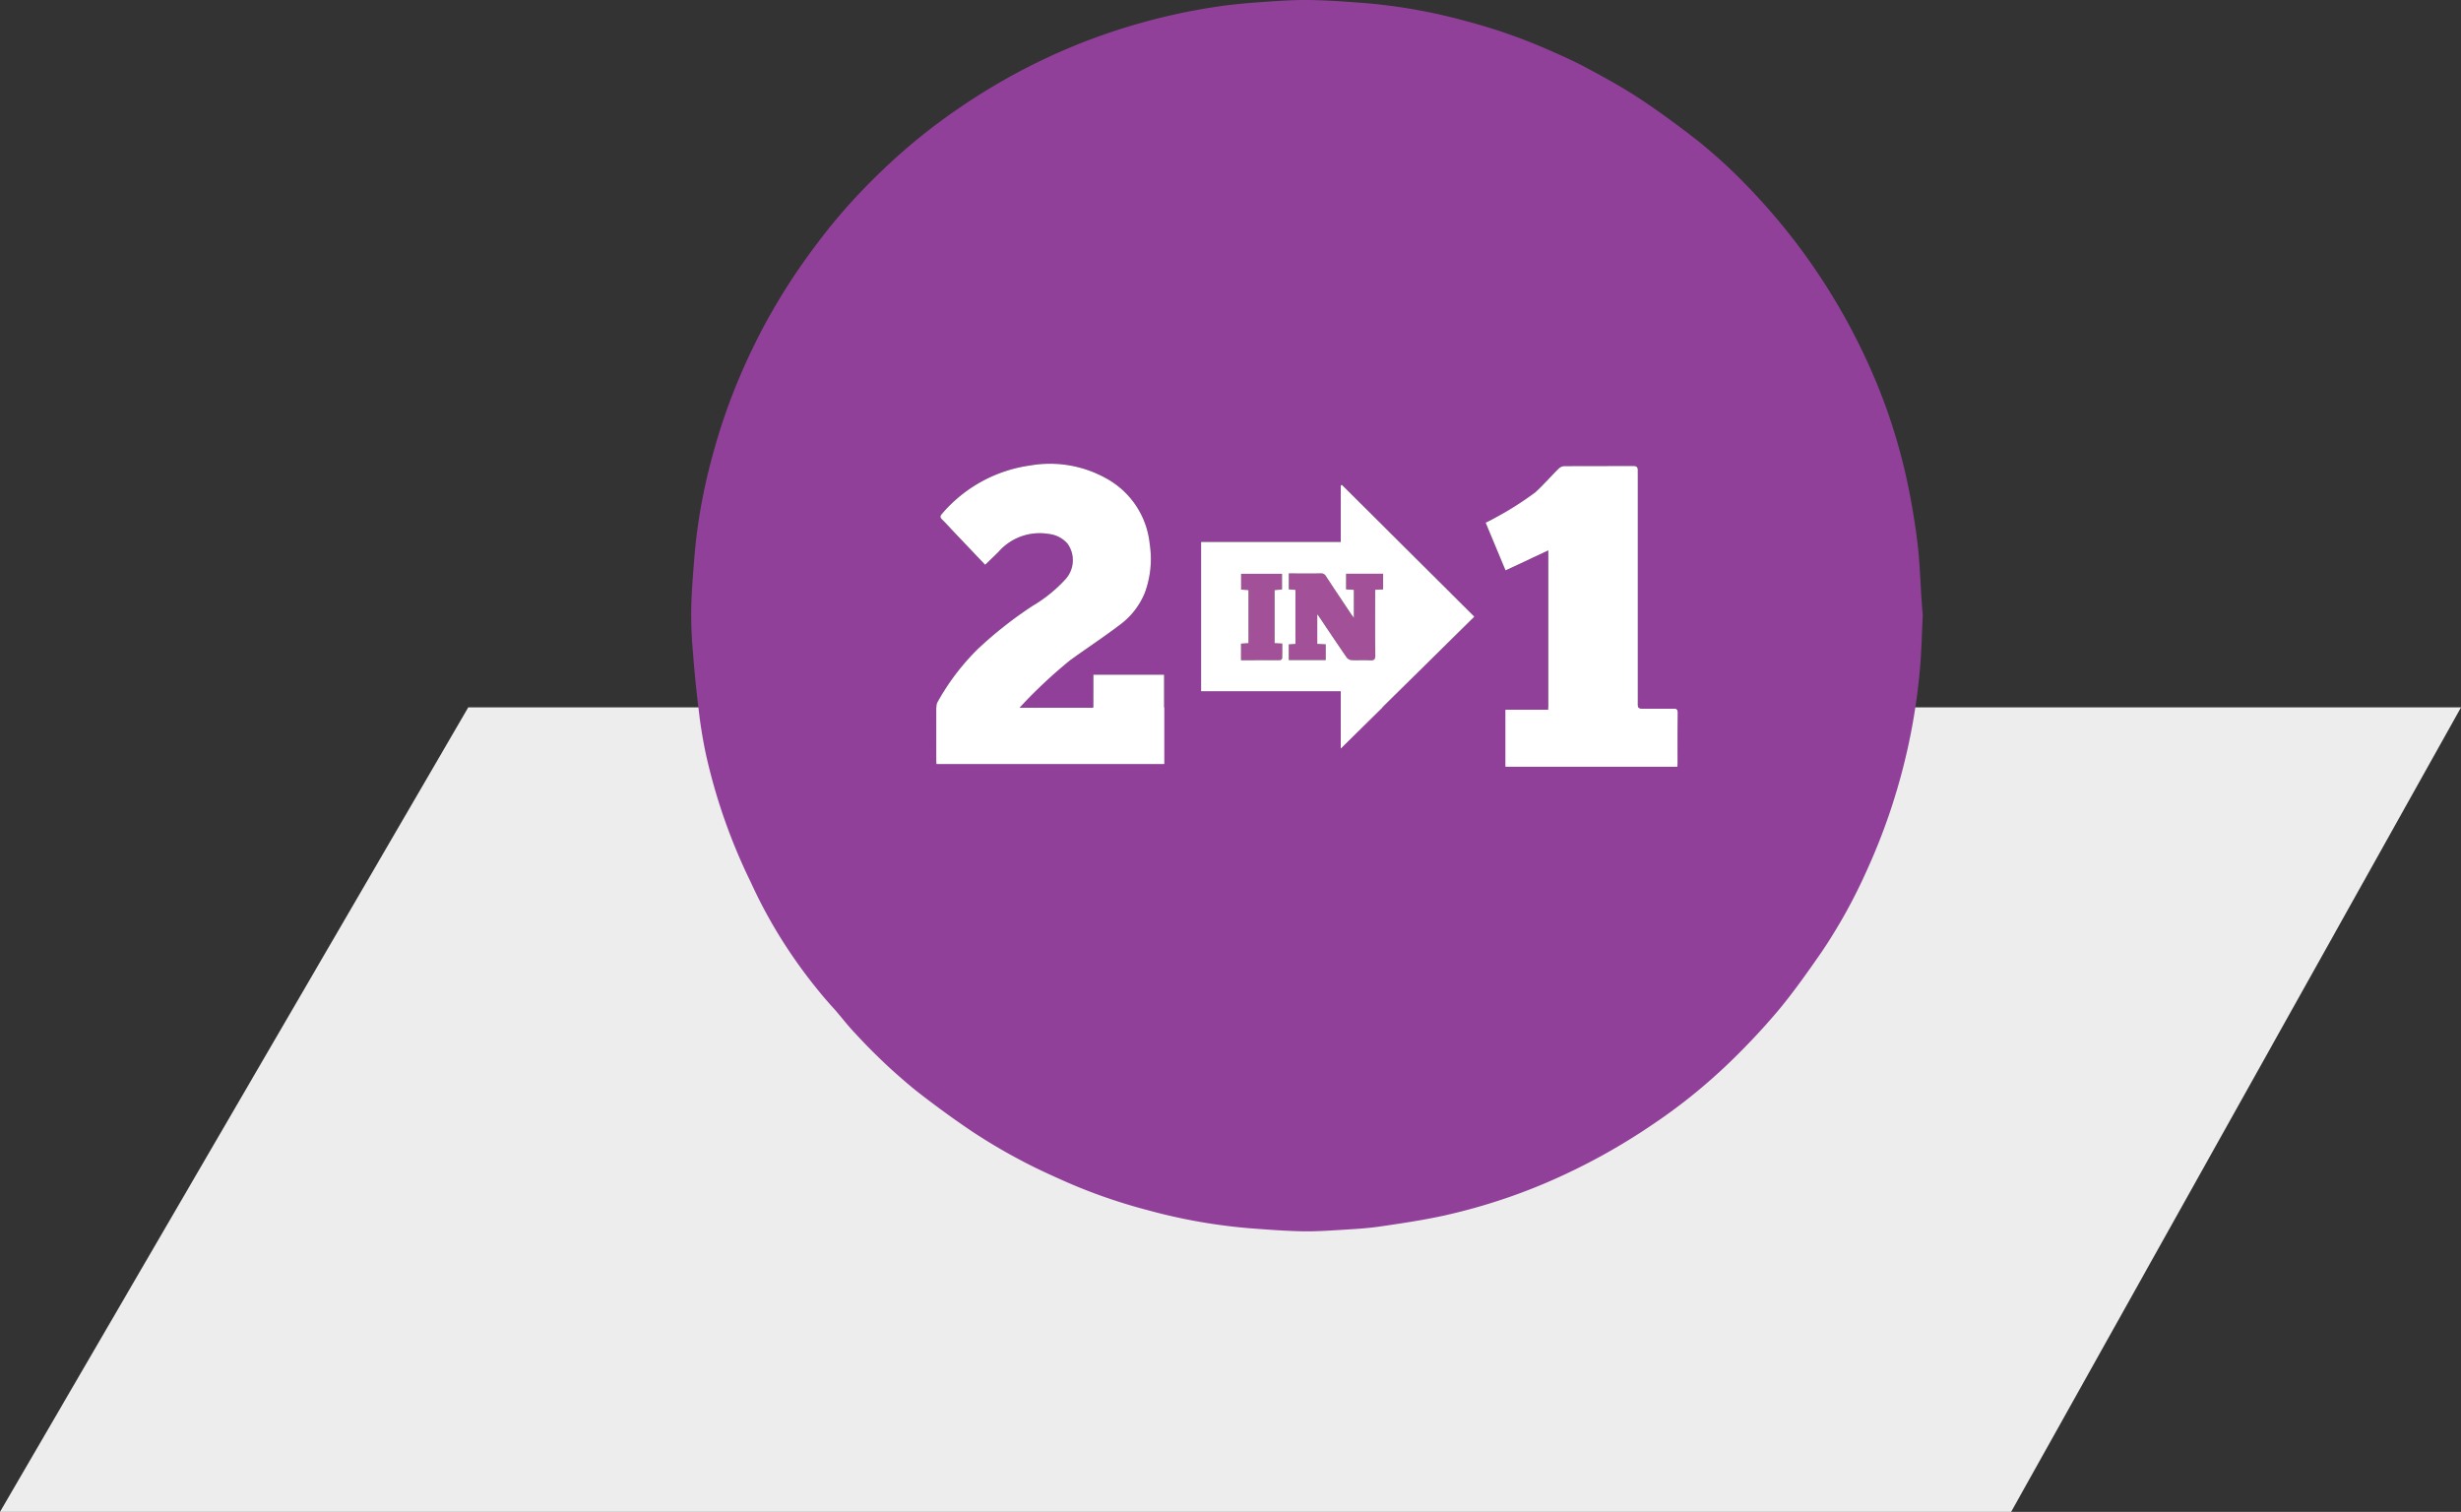
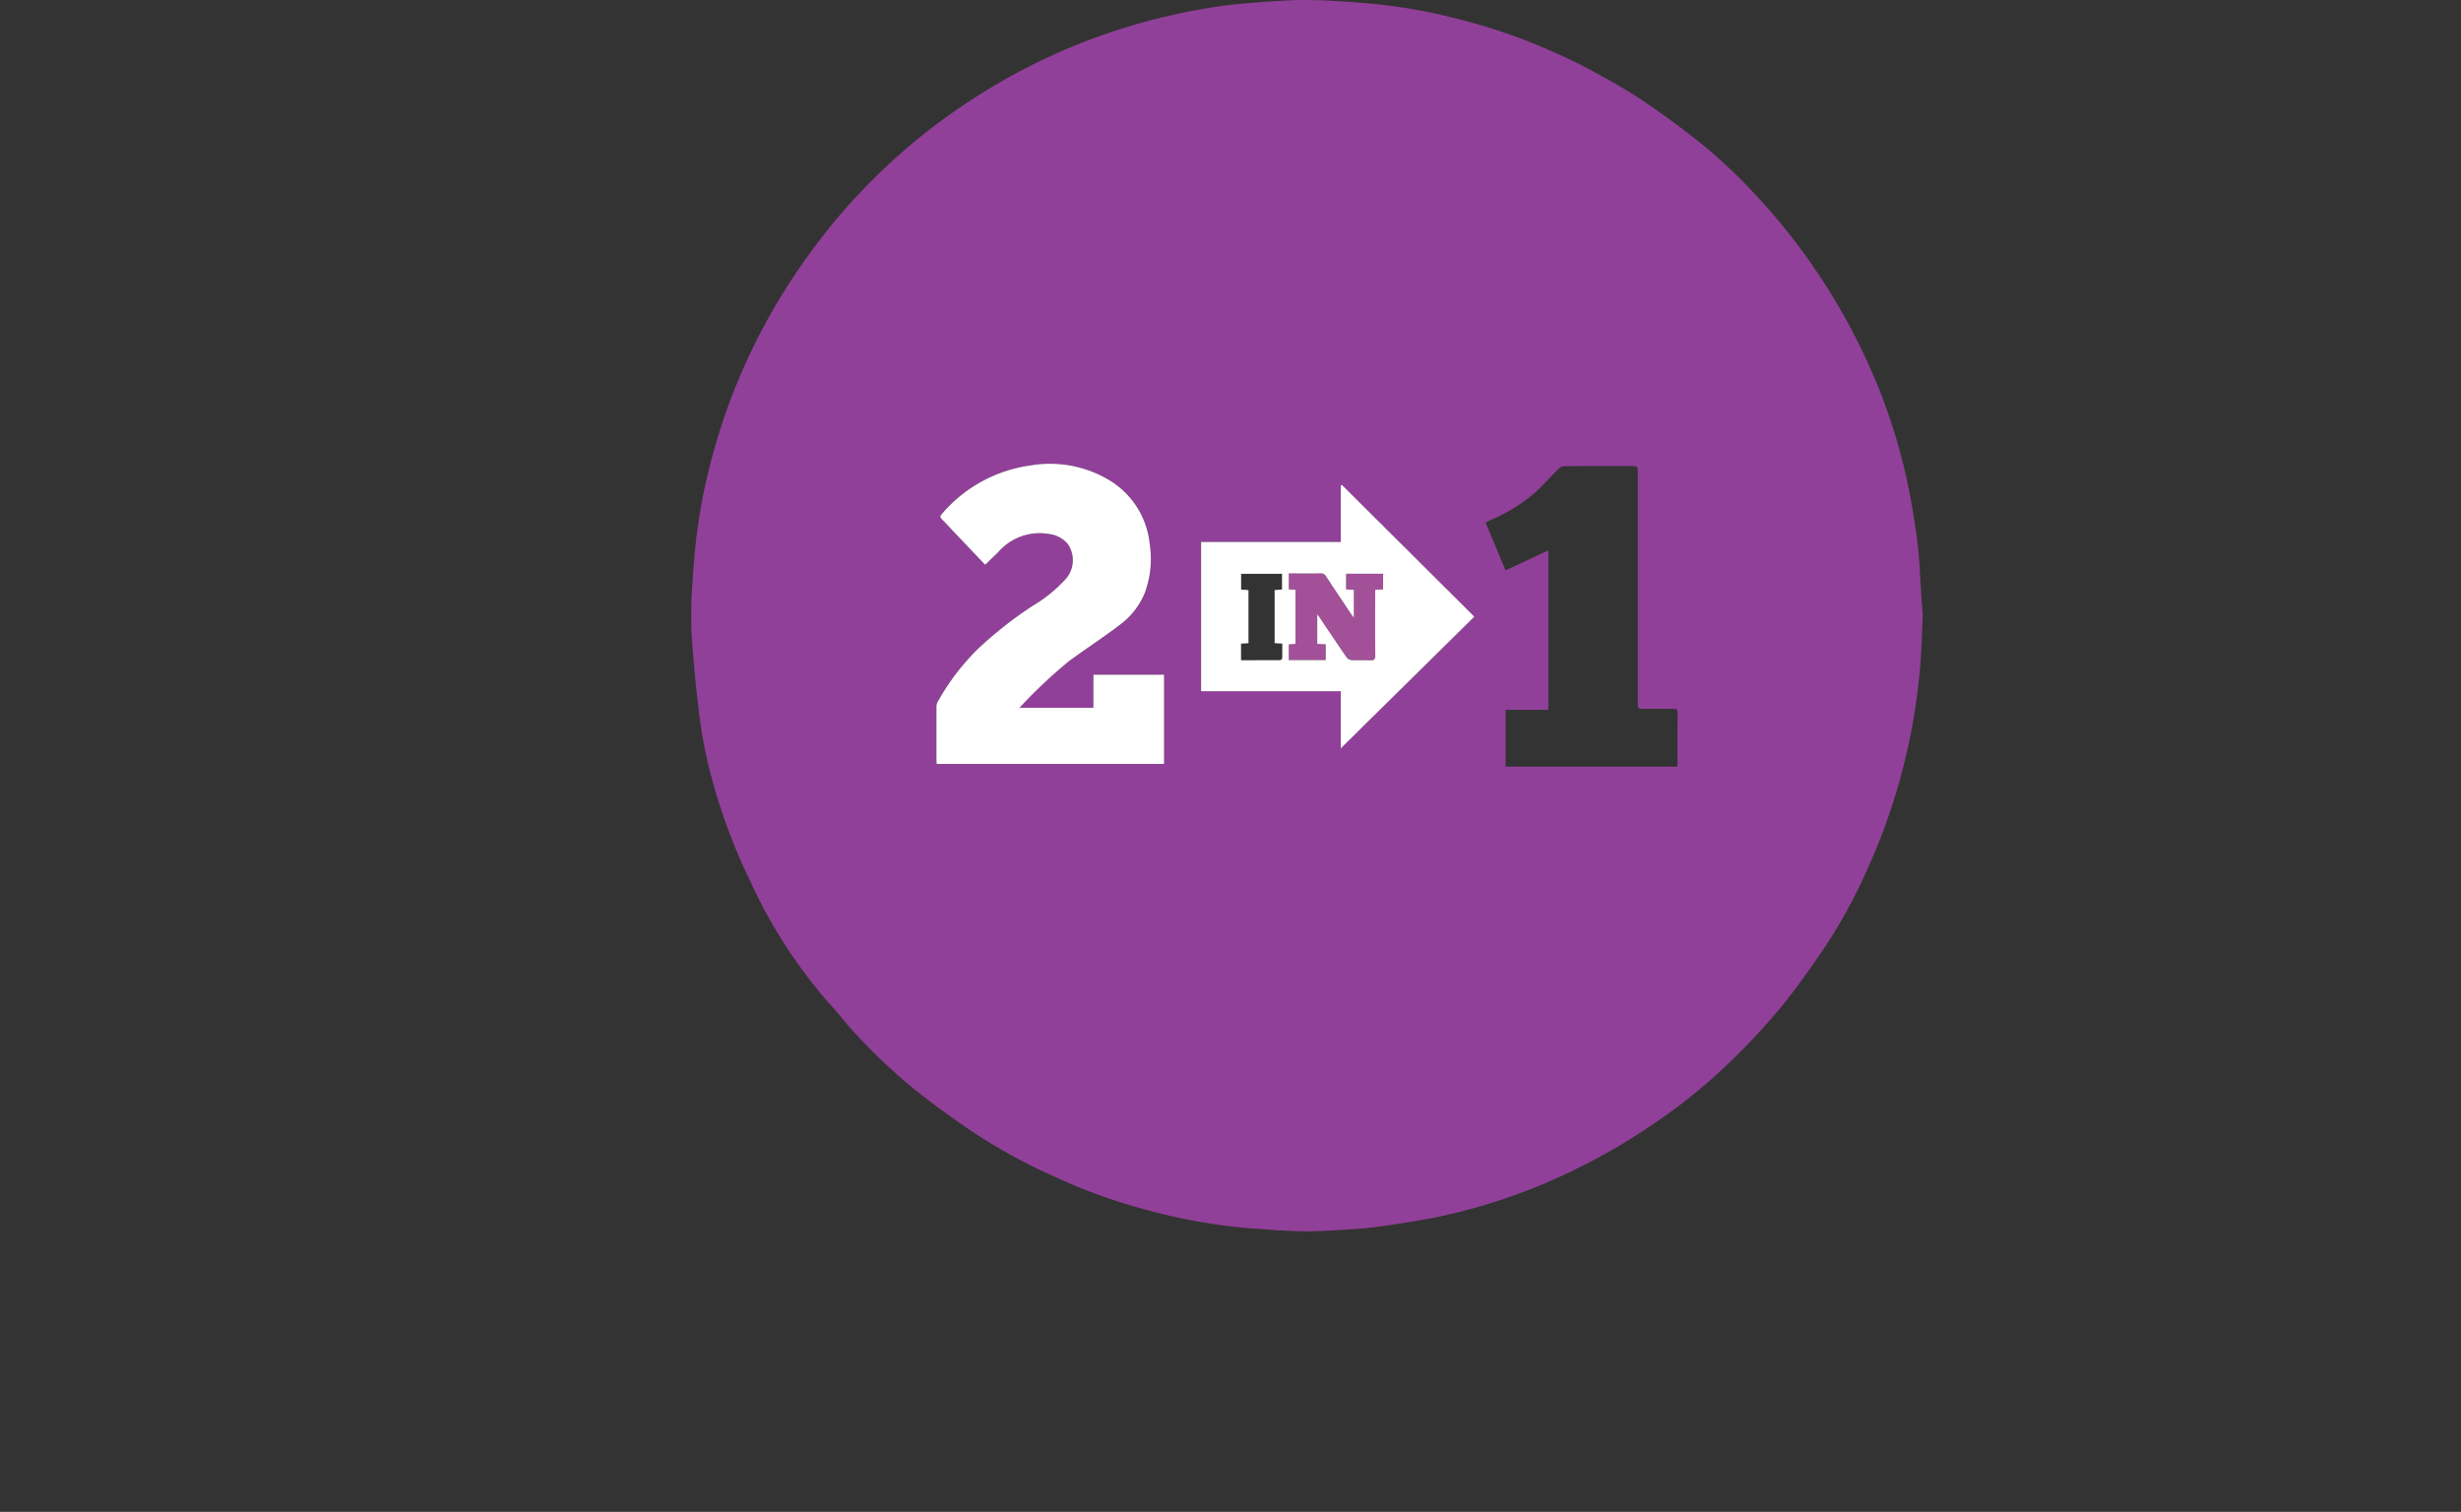
<svg xmlns="http://www.w3.org/2000/svg" width="438" height="269.087" viewBox="0 0 438 269.087">
  <rect x="0" y="0" width="438" height="269.087" fill="#333333" stroke="none" />
  <g data-name="Group 2058">
    <g data-name="Group 2051">
      <g data-name="Group 1155">
-         <path data-name="Path 498" d="M-20152.428-5088.7h354.664l-80.07 143.183h-357.93z" transform="translate(20235.764 5214.603)" style="fill:#ededed" />
+         <path data-name="Path 498" d="M-20152.428-5088.7h354.664h-357.93z" transform="translate(20235.764 5214.603)" style="fill:#ededed" />
      </g>
      <g data-name="Group 1920">
        <path data-name="Path 499" d="M219.193 109.514c-.164 3.264-.224 6.477-.512 9.671A109.472 109.472 0 0 1 209.2 155a94.815 94.815 0 0 1-7.985 14.4c-2.543 3.667-5.123 7.335-7.985 10.742a125.756 125.756 0 0 1-9.3 9.784 99.578 99.578 0 0 1-12.865 10.243 110.274 110.274 0 0 1-15.317 8.732 103.316 103.316 0 0 1-21.681 7.431c-3.784.833-7.633 1.4-11.47 1.96-2.229.327-4.49.454-6.74.592-2.4.146-4.81.313-7.213.261-3.1-.067-6.206-.313-9.3-.543a99.623 99.623 0 0 1-18.108-3.219 97.465 97.465 0 0 1-14.453-5.01c-2.732-1.213-5.467-2.446-8.1-3.856a99.025 99.025 0 0 1-8.594-5.077 173.36 173.36 0 0 1-10.177-7.41 103.286 103.286 0 0 1-10.722-10.113c-1.527-1.591-2.831-3.4-4.338-5.01a88.553 88.553 0 0 1-14.284-21.967 102.337 102.337 0 0 1-7.933-22.64 81.854 81.854 0 0 1-1.309-8.084Q.689 121.05.293 115.863a74.493 74.493 0 0 1-.282-7.573c.063-3.008.313-6.012.546-9.014A99.732 99.732 0 0 1 3.8 81.1a105.317 105.317 0 0 1 4.957-14.321 109.362 109.362 0 0 1 9.272-17.257 122.563 122.563 0 0 1 7.491-10.128 108.12 108.12 0 0 1 9.6-10.116 104.3 104.3 0 0 1 12.56-10.042 111.571 111.571 0 0 1 15.481-8.882 108.231 108.231 0 0 1 17-6.306A109.576 109.576 0 0 1 93.61 1.18c2.444-.365 4.915-.595 7.376-.772C103.923.2 106.863-.026 109.8 0c3.347.034 6.7.294 10.036.542a98.636 98.636 0 0 1 18.1 3.225 98.3 98.3 0 0 1 14.384 4.986c2.38 1.051 4.767 2.1 7.055 3.333 3.206 1.722 6.419 3.473 9.455 5.48 3.581 2.367 7.045 4.93 10.424 7.573a93.916 93.916 0 0 1 10.664 10.067 106.94 106.94 0 0 1 10.227 12.881 110.133 110.133 0 0 1 8.729 15.323 102.814 102.814 0 0 1 7.406 21.617c.831 3.787 1.48 7.625 1.957 11.473.434 3.512.521 7.067.766 10.6.06.822.13 1.644.19 2.414zM71.585 120.078v5.9H58.434c.265-.384.448-.694.672-.971a43.169 43.169 0 0 1 8.218-7.4c2.986-2.17 6.083-4.191 9.015-6.432A13.379 13.379 0 0 0 80.7 105.6a17.379 17.379 0 0 0 .914-8.768 15.012 15.012 0 0 0-7.581-11.6 20.556 20.556 0 0 0-13.69-2.391 25.173 25.173 0 0 0-15.726 8.635c-.34.38-.333.612.022.963.711.7 1.378 1.447 2.065 2.17 1.879 1.976 3.758 3.952 5.616 5.91.783-.762 1.566-1.5 2.328-2.248a9.751 9.751 0 0 1 9.07-3.232A5.137 5.137 0 0 1 67 96.767a5.038 5.038 0 0 1-.4 6.369 25.235 25.235 0 0 1-5.766 4.669 70.9 70.9 0 0 0-9.8 7.709 41.8 41.8 0 0 0-7.169 9.441 1.813 1.813 0 0 0-.2.9q-.021 4.683 0 9.364c0 .257.025.514.039.753h40.463v-15.89zm103.908 16.367a3.994 3.994 0 0 0 .047-.41c0-3.072-.009-6.145.016-9.217 0-.626-.34-.662-.783-.662h-5.121c-1.168 0-1.17 0-1.17-1.157V84.547c0-.269-.011-.537 0-.806.02-.584-.233-.8-.834-.8-4.1.019-8.192 0-12.289.031a1.566 1.566 0 0 0-.977.457c-1.4 1.387-2.7 2.878-4.152 4.21a29.341 29.341 0 0 1-7.857 4.865c-.341.157-.662.36-.971.529l3.538 8.491 7.615-3.562v28.373h-7.608v10.111zm-59.877-40H90.754v26.571h24.863v10.177l23.776-23.44L115.8 86.281l-.188.139z" transform="translate(123.013 .001)" style="fill:#914099" />
        <path data-name="Path 500" d="M93 82.265v-2.779h6.587v2.777l-1.409.069v.817c0 3.6-.025 7.216.019 10.823.011.783-.233.95-.949.913-1.1-.058-2.192.019-3.288-.038a1.253 1.253 0 0 1-.856-.47c-1.666-2.417-3.288-4.854-4.937-7.3-.064-.1-.139-.183-.3-.395v5.286l1.511.074v2.79h-6.597v-2.773l1.191-.083v-9.629l-1.184-.085v-2.83h1.274c1.462 0 2.925.025 4.384-.014a1.019 1.019 0 0 1 .993.542c1.467 2.234 2.954 4.456 4.437 6.678.13.2.272.38.5.692v-4.985z" transform="translate(146.582 22.635)" style="fill:#a25098" />
-         <path data-name="Path 501" d="m82.155 91.818 1.359.077c0 .889.013 1.758-.017 2.626a.5.5 0 0 1-.36.321c-2.308.019-4.614.014-6.964.014V91.9l1.326-.085v-9.451l-1.31-.083v-2.807h7.279v2.792l-1.314.106z" transform="translate(144.699 22.653)" style="fill:#a25098" />
        <g data-name="Group 1156">
          <path data-name="Path 506" d="M61.913 101.778h12.582v15.887H34.014c-.013-.24-.039-.5-.039-.753v-9.364a1.811 1.811 0 0 1 .2-.9 41.794 41.794 0 0 1 7.169-9.441 70.894 70.894 0 0 1 9.8-7.709 25.234 25.234 0 0 0 5.766-4.669 5.038 5.038 0 0 0 .4-6.369 5.137 5.137 0 0 0-3.277-1.722 9.751 9.751 0 0 0-9.059 3.23c-.762.748-1.537 1.487-2.328 2.248l-5.616-5.91c-.687-.723-1.354-1.47-2.065-2.17-.355-.351-.362-.582-.022-.963a25.171 25.171 0 0 1 15.726-8.632 20.556 20.556 0 0 1 13.69 2.391 15.012 15.012 0 0 1 7.581 11.6 17.379 17.379 0 0 1-.91 8.768 13.379 13.379 0 0 1-4.365 5.571c-2.931 2.24-6.029 4.262-9.015 6.432a84.683 84.683 0 0 0-8.895 8.373h13.152z" transform="translate(132.686 18.303)" style="fill:#fff" />
-           <path data-name="Path 507" d="M144.158 118.05h-30.543v-10.111h7.6V79.561l-7.615 3.562-3.538-8.491a55.306 55.306 0 0 0 8.827-5.394c1.45-1.331 2.752-2.818 4.152-4.21a1.566 1.566 0 0 1 .977-.457c4.1-.031 8.193-.011 12.289-.031.6 0 .855.218.834.8-.011.269 0 .537 0 .806V106.6c0 1.155 0 1.155 1.17 1.157h5.121c.448 0 .792.041.783.662-.025 3.072-.011 6.145-.016 9.217a3.991 3.991 0 0 1-.041.414z" transform="translate(154.348 18.396)" style="fill:#fff" />
          <path data-name="Path 508" d="M95.5 77.316V67.283l.188-.139 23.588 23.472L95.5 114.059v-10.177H70.642V77.316zm.949 8.447 1.382.078v4.985c-.225-.313-.368-.5-.5-.692-1.483-2.223-2.975-4.443-4.437-6.678a1.019 1.019 0 0 0-.993-.542c-1.461.039-2.925.014-4.384.014h-1.268v2.832l1.184.085v9.629l-1.191.083v2.777h6.584v-2.792l-1.511-.074v-5.284c.157.211.238.3.3.395 1.641 2.436 3.269 4.88 4.937 7.3a1.253 1.253 0 0 0 .855.47c1.1.055 2.192-.02 3.288.038.715.039.96-.136.949-.913-.045-3.6-.019-7.215-.019-10.823v-.82l1.409-.067v-2.782h-6.58zm-12.721 9.569v-9.445l1.314-.106v-2.792h-7.278V85.8l1.31.083v9.452l-1.326.085v2.95c2.348 0 4.656 0 6.964-.014a.5.5 0 0 0 .36-.321c.03-.867.017-1.736.017-2.626z" transform="translate(143.125 19.138)" style="fill:#fff" />
        </g>
      </g>
    </g>
  </g>
</svg>